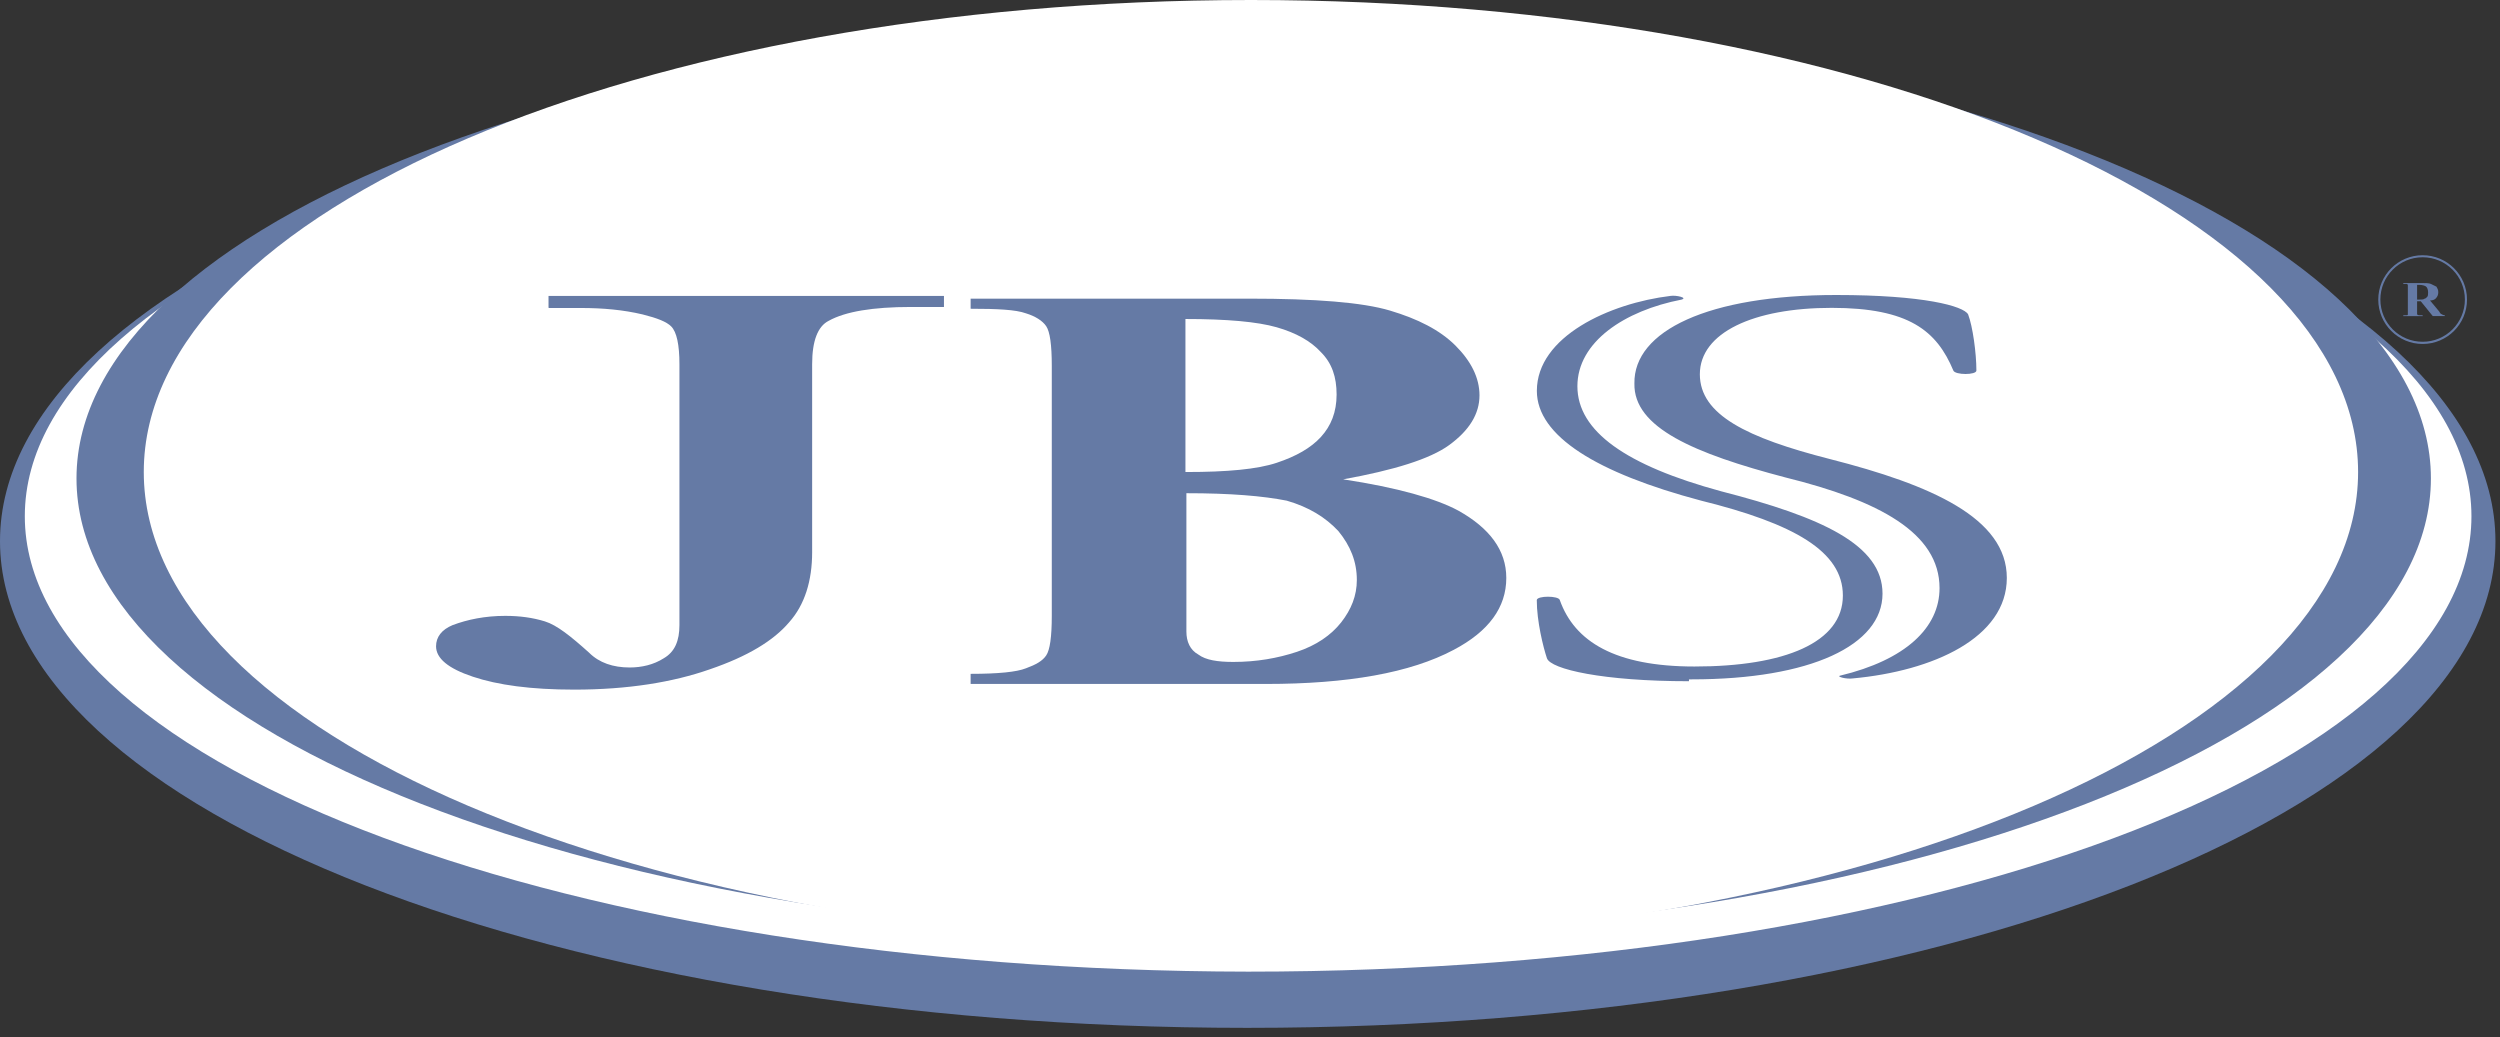
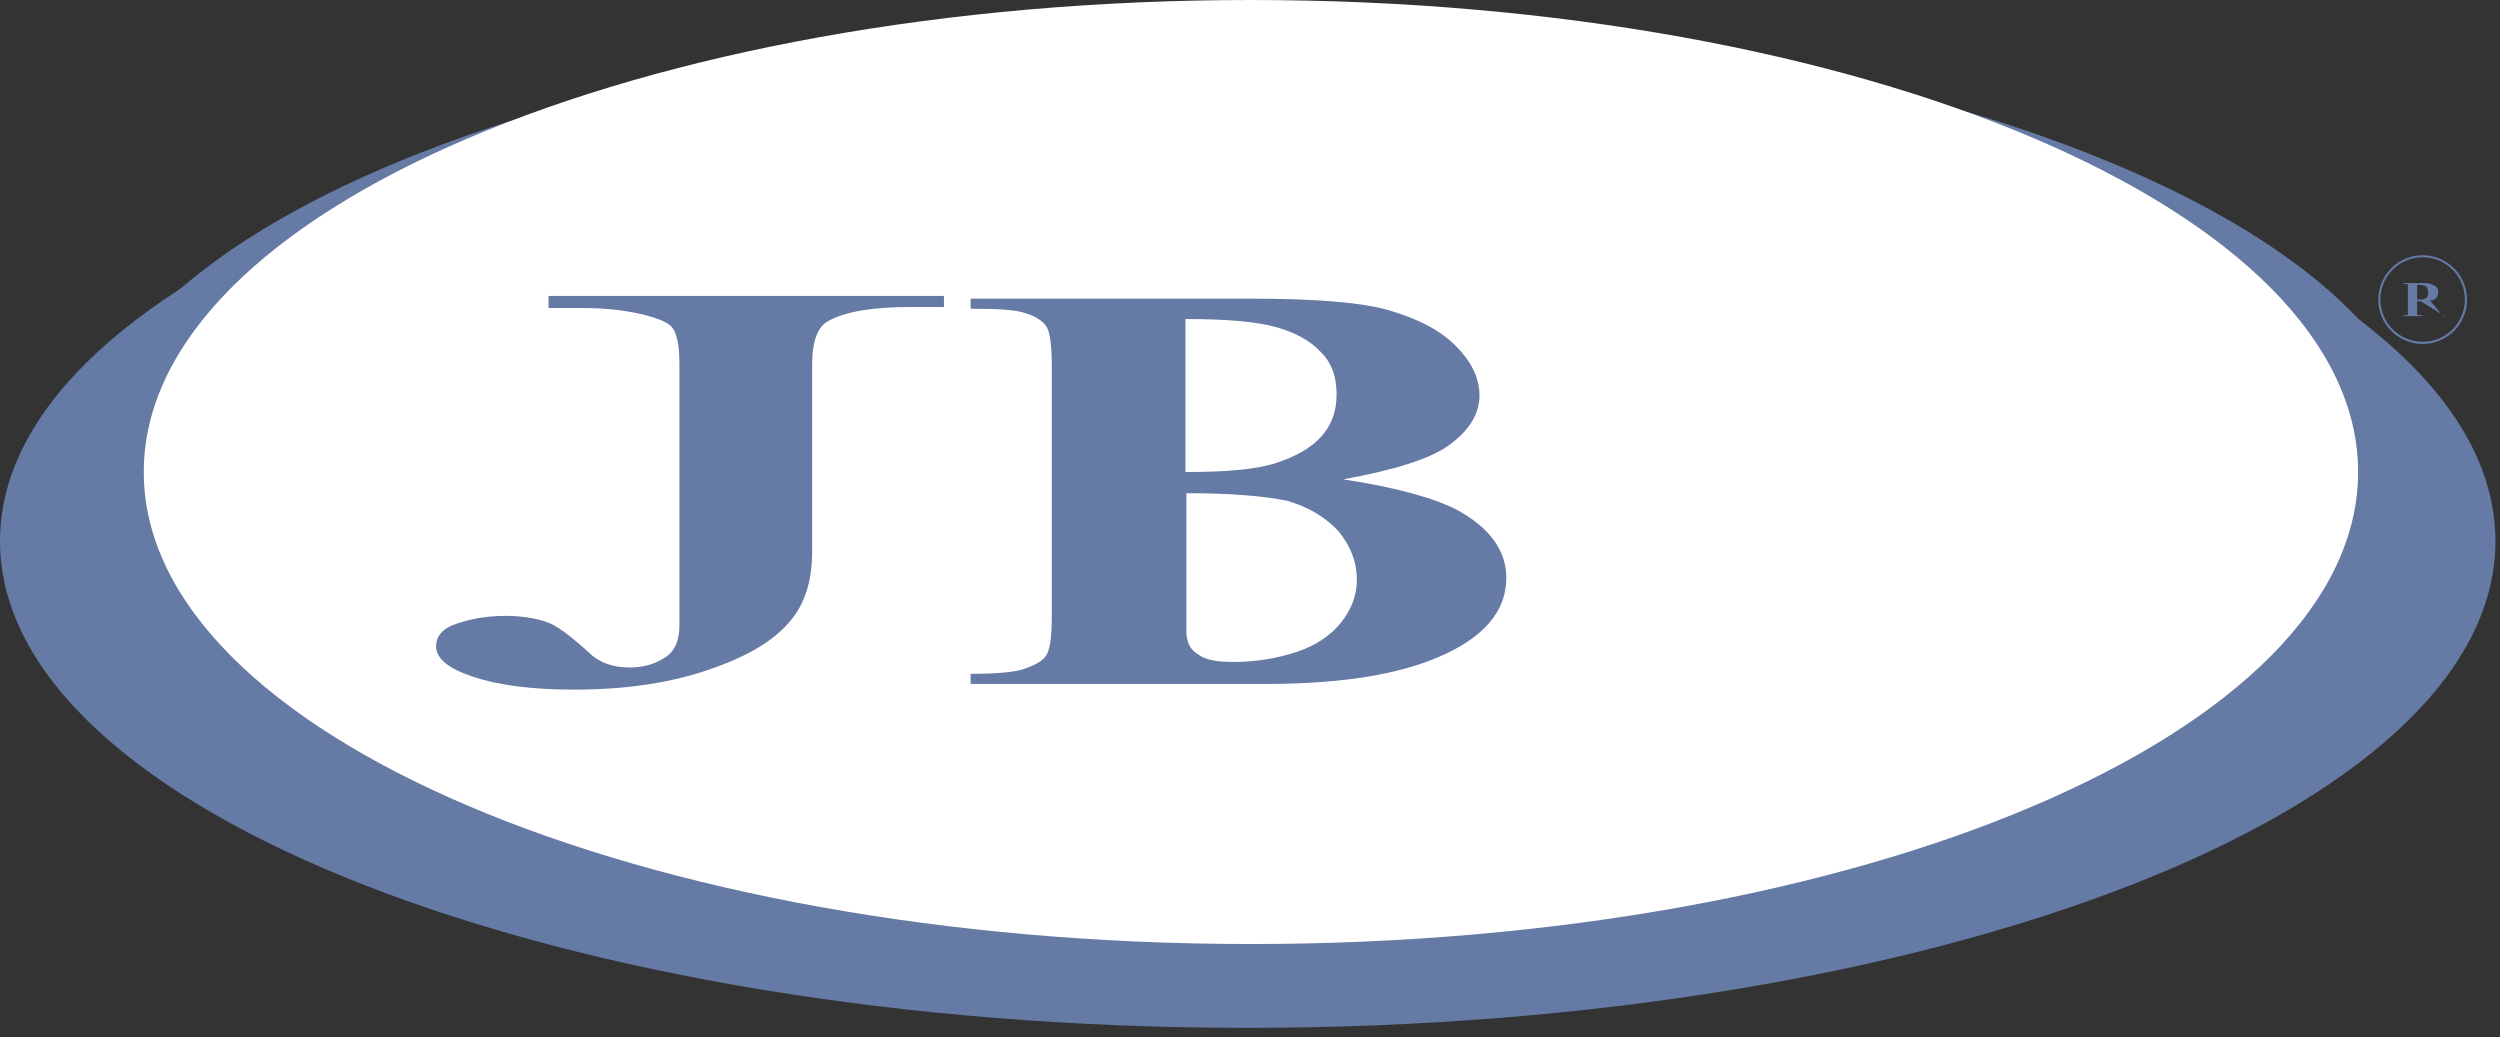
<svg xmlns="http://www.w3.org/2000/svg" width="147" height="61" viewBox="0 0 147 61" fill="none">
  <rect x="0" y="0" width="147" height="61" fill="#333333" stroke="none" />
  <path d="M146.732 31.819C146.732 47.646 113.884 60.438 73.338 60.438C32.848 60.438 0 47.646 0 31.819C0 15.992 32.848 3.2 73.394 3.2C113.884 3.196 146.732 15.992 146.732 31.819Z" fill="#657AA5" />
-   <path d="M145.321 30.355C145.321 45.153 113.124 57.133 73.39 57.133C33.66 57.081 1.459 45.101 1.459 30.355C1.459 15.558 33.656 3.578 73.39 3.578C113.124 3.578 145.321 15.558 145.321 30.355Z" fill="white" />
  <path d="M142.937 28.132C142.937 43.091 111.93 55.179 73.716 55.179C35.449 55.179 4.498 43.091 4.498 28.132C4.498 13.174 35.449 1.029 73.716 1.029C111.934 1.029 142.937 13.17 142.937 28.132Z" fill="#657AA5" />
  <path d="M138.656 27.755C138.656 43.095 109.494 55.509 73.555 55.509C37.616 55.509 8.454 43.091 8.454 27.755C8.454 12.418 37.616 0 73.555 0C109.494 0 138.656 12.414 138.656 27.755Z" fill="white" />
  <path d="M32.253 18.05V17.399H55.505V18.05H53.555C51.332 18.05 49.708 18.319 48.731 18.862C48.08 19.188 47.754 20.056 47.754 21.411V32.47C47.754 34.15 47.32 35.561 46.4 36.591C45.479 37.676 43.959 38.597 41.736 39.356C39.569 40.116 36.912 40.55 33.769 40.55C31.22 40.55 29.27 40.281 27.807 39.791C26.343 39.304 25.64 38.705 25.64 38.002C25.64 37.459 25.966 37.025 26.617 36.755C27.485 36.43 28.514 36.213 29.708 36.213C30.577 36.213 31.336 36.321 32.04 36.538C32.743 36.755 33.559 37.407 34.641 38.38C35.236 38.974 36.052 39.248 37.025 39.248C37.728 39.248 38.436 39.087 39.031 38.705C39.682 38.327 39.951 37.676 39.951 36.755V21.415C39.951 20.277 39.791 19.517 39.465 19.192C39.196 18.922 38.653 18.705 37.785 18.488C36.647 18.219 35.453 18.11 34.154 18.11H32.257V18.05H32.253Z" fill="#657AA5" />
  <path d="M78.978 28.185C82.178 28.671 84.453 29.322 85.752 30.026C87.593 31.055 88.57 32.358 88.57 33.982C88.57 35.714 87.541 37.125 85.478 38.211C82.93 39.565 79.243 40.217 74.419 40.217H57.073V39.622C58.701 39.622 59.782 39.513 60.325 39.296C60.92 39.079 61.302 38.862 61.519 38.536C61.736 38.211 61.845 37.451 61.845 36.205V21.515C61.845 20.269 61.736 19.509 61.519 19.184C61.302 18.858 60.868 18.589 60.325 18.424C59.73 18.207 58.645 18.155 57.073 18.155V17.56H73.442C77.346 17.56 80.108 17.777 81.736 18.263C83.364 18.75 84.662 19.401 85.583 20.321C86.504 21.242 86.994 22.219 86.994 23.248C86.994 24.333 86.399 25.306 85.205 26.175C84.072 26.995 81.957 27.646 78.978 28.185ZM69.76 27.755C72.144 27.755 73.933 27.594 75.071 27.212C76.208 26.834 77.077 26.343 77.671 25.692C78.266 25.041 78.592 24.229 78.592 23.2C78.592 22.171 78.323 21.359 77.671 20.707C77.077 20.056 76.208 19.57 75.071 19.244C73.933 18.918 72.144 18.758 69.704 18.758V27.755H69.76ZM69.76 29.001V37.133C69.76 37.728 69.977 38.219 70.464 38.488C70.898 38.814 71.601 38.922 72.522 38.922C73.877 38.922 75.123 38.705 76.26 38.327C77.398 37.949 78.266 37.35 78.862 36.595C79.456 35.835 79.782 35.023 79.782 34.102C79.782 33.017 79.404 32.096 78.697 31.228C77.937 30.416 76.964 29.817 75.662 29.439C74.258 29.162 72.365 29.001 69.76 29.001Z" fill="#657AA5" />
-   <path d="M99.303 40.056C94.262 40.056 91.171 39.352 90.958 38.701C90.741 38.05 90.363 36.534 90.363 35.288C90.363 35.019 91.665 35.019 91.718 35.288C92.586 37.728 94.97 39.191 99.633 39.191C104.944 39.191 108.361 37.781 108.361 35.019C108.361 32.418 105.486 30.79 100.015 29.435C93.888 27.807 90.367 25.64 90.367 22.983C90.367 19.783 94.648 17.833 98.226 17.399C98.552 17.346 99.255 17.507 98.877 17.616C95.516 18.267 92.751 20.108 92.751 22.709C92.751 25.366 95.625 27.373 101.205 28.888C107.114 30.408 110.692 32.032 110.692 34.906C110.692 37.941 106.463 39.947 99.472 39.947H99.311V40.056H99.303ZM108.192 39.73C112.039 38.81 114.045 36.912 114.045 34.581C114.045 31.328 110.467 29.431 104.992 28.076C99.625 26.665 96.047 25.149 96.103 22.549C96.051 19.457 100.441 17.346 107.975 17.346C113.124 17.346 115.456 17.998 115.725 18.484C115.995 19.188 116.212 20.76 116.212 21.789C116.212 22.058 114.966 22.058 114.857 21.789C113.88 19.457 112.256 18.102 107.701 18.102C103.094 18.102 99.951 19.566 99.951 22.006C99.951 24.39 102.716 25.744 107.593 26.991C113.555 28.51 118.001 30.46 118.001 33.981C118.001 37.503 113.663 39.457 108.948 39.891C108.574 39.947 107.975 39.786 108.192 39.73Z" fill="#657AA5" />
  <path d="M142.451 15.067V15.127C143.138 15.127 143.757 15.405 144.208 15.855C144.658 16.305 144.935 16.924 144.935 17.612C144.935 18.299 144.658 18.918 144.208 19.369C143.757 19.819 143.138 20.096 142.451 20.096C141.763 20.096 141.144 19.819 140.694 19.369C140.244 18.918 139.966 18.299 139.966 17.612C139.966 16.924 140.244 16.305 140.694 15.855C141.144 15.405 141.763 15.127 142.451 15.127V15.067V15.007C141.008 15.007 139.842 16.177 139.842 17.616C139.842 19.059 141.012 20.225 142.451 20.225C143.894 20.225 145.06 19.055 145.06 17.616C145.06 16.173 143.89 15.007 142.451 15.007V15.067Z" fill="#657AA5" />
-   <path d="M142.125 17.724V18.267C142.125 18.376 142.125 18.428 142.125 18.484C142.125 18.484 142.177 18.537 142.234 18.537C142.286 18.537 142.342 18.537 142.451 18.537V18.589H141.313V18.537C141.422 18.537 141.474 18.537 141.53 18.537C141.582 18.537 141.582 18.484 141.582 18.484C141.582 18.432 141.582 18.376 141.582 18.267V16.965C141.582 16.856 141.582 16.804 141.582 16.748L141.53 16.695C141.478 16.695 141.422 16.695 141.313 16.695V16.643H142.342C142.612 16.643 142.829 16.643 142.937 16.695C143.046 16.748 143.154 16.804 143.263 16.856C143.315 16.965 143.371 17.017 143.371 17.182C143.371 17.343 143.319 17.451 143.211 17.56C143.158 17.612 143.05 17.668 142.885 17.668L143.428 18.319C143.48 18.428 143.536 18.48 143.588 18.48C143.641 18.532 143.697 18.532 143.749 18.532V18.585H143.046L142.342 17.716H142.125V17.724ZM142.125 16.748V17.616H142.234C142.395 17.616 142.503 17.616 142.559 17.564C142.612 17.564 142.668 17.511 142.72 17.455C142.772 17.403 142.772 17.294 142.772 17.186C142.772 17.025 142.72 16.916 142.664 16.86C142.612 16.808 142.447 16.752 142.286 16.752H142.125V16.748Z" fill="#657AA5" />
+   <path d="M142.125 17.724V18.267C142.125 18.376 142.125 18.428 142.125 18.484C142.125 18.484 142.177 18.537 142.234 18.537C142.286 18.537 142.342 18.537 142.451 18.537V18.589H141.313V18.537C141.422 18.537 141.474 18.537 141.53 18.537C141.582 18.537 141.582 18.484 141.582 18.484C141.582 18.432 141.582 18.376 141.582 18.267V16.965C141.582 16.856 141.582 16.804 141.582 16.748L141.53 16.695C141.478 16.695 141.422 16.695 141.313 16.695V16.643H142.342C142.612 16.643 142.829 16.643 142.937 16.695C143.046 16.748 143.154 16.804 143.263 16.856C143.315 16.965 143.371 17.017 143.371 17.182C143.371 17.343 143.319 17.451 143.211 17.56C143.158 17.612 143.05 17.668 142.885 17.668L143.428 18.319C143.48 18.428 143.536 18.48 143.588 18.48C143.641 18.532 143.697 18.532 143.749 18.532V18.585L142.342 17.716H142.125V17.724ZM142.125 16.748V17.616H142.234C142.395 17.616 142.503 17.616 142.559 17.564C142.612 17.564 142.668 17.511 142.72 17.455C142.772 17.403 142.772 17.294 142.772 17.186C142.772 17.025 142.72 16.916 142.664 16.86C142.612 16.808 142.447 16.752 142.286 16.752H142.125V16.748Z" fill="#657AA5" />
</svg>